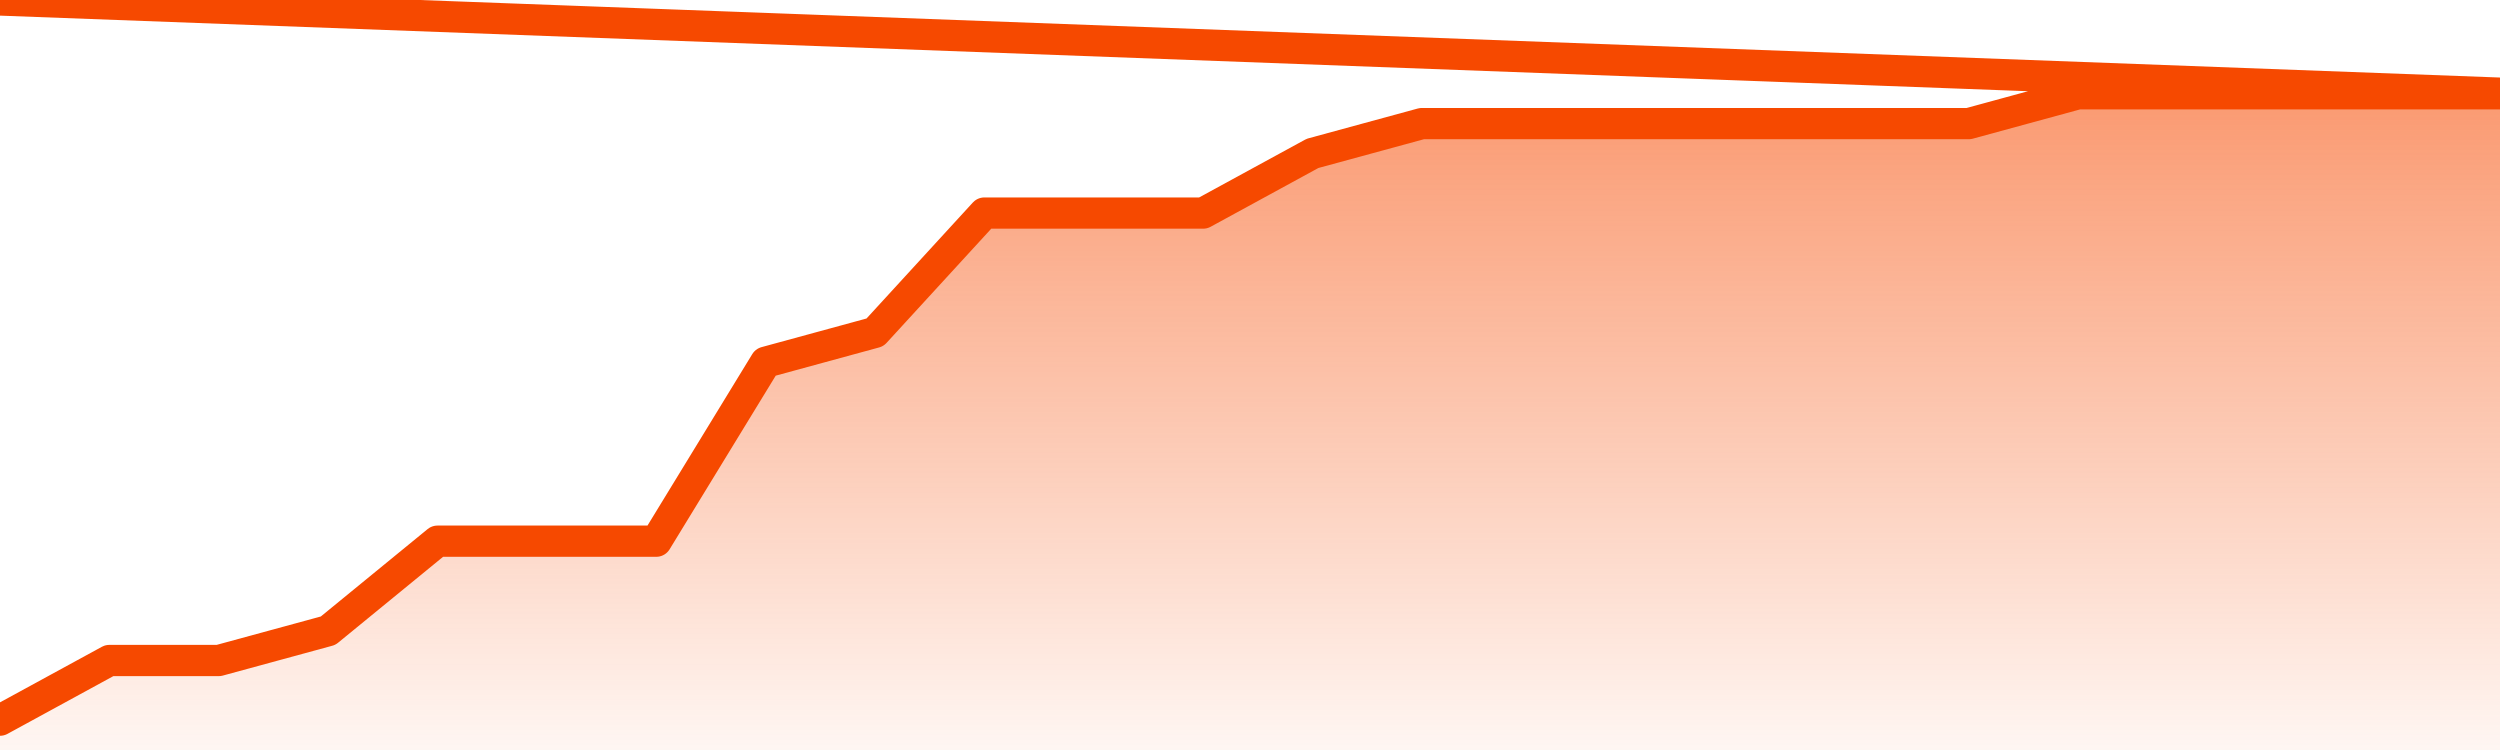
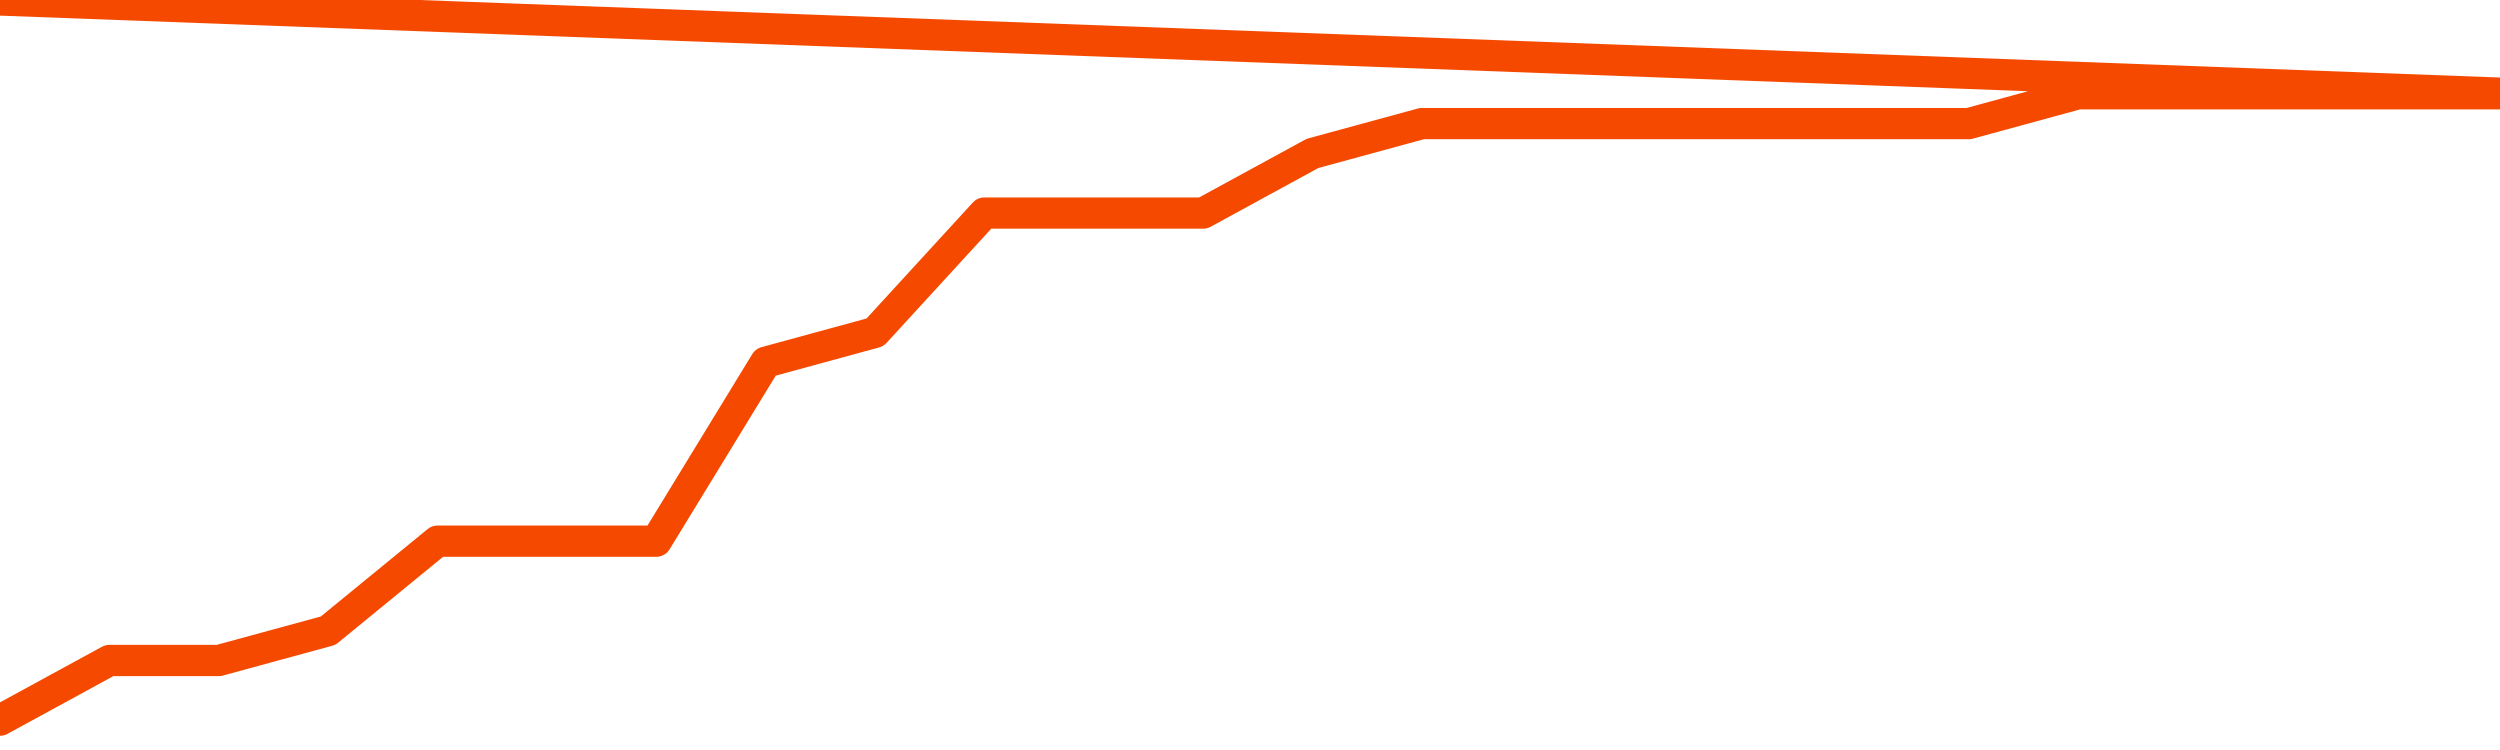
<svg xmlns="http://www.w3.org/2000/svg" version="1.1" width="80" height="24" viewBox="0 0 80 24">
  <defs>
    <linearGradient x1=".5" x2=".5" y2="1" id="gradient">
      <stop offset="0" stop-color="#F64900" />
      <stop offset="1" stop-color="#f64900" stop-opacity="0" />
    </linearGradient>
  </defs>
-   <path fill="url(#gradient)" fill-opacity="0.56" stroke="none" d="M 0,26 0.0,23.045 3.5,21.136 7.0,21.136 10.5,20.182 14.0,17.318 17.5,17.318 21.0,17.318 24.5,11.591 28.0,10.636 31.5,6.818 35.0,6.818 38.5,6.818 42.0,4.909 45.5,3.955 49.0,3.955 52.5,3.955 56.0,3.955 59.5,3.955 63.0,3.955 66.5,3.0 70.0,3.0 73.5,3.0 77.0,3.0 80.5,3.0 82,26 Z" />
  <path fill="none" stroke="#F64900" stroke-width="1" stroke-linejoin="round" stroke-linecap="round" d="M 0.0,23.045 3.5,21.136 7.0,21.136 10.5,20.182 14.0,17.318 17.5,17.318 21.0,17.318 24.5,11.591 28.0,10.636 31.5,6.818 35.0,6.818 38.5,6.818 42.0,4.909 45.5,3.955 49.0,3.955 52.5,3.955 56.0,3.955 59.5,3.955 63.0,3.955 66.5,3.0 70.0,3.0 73.5,3.0 77.0,3.0 80.5,3.0.join(' ') }" />
</svg>